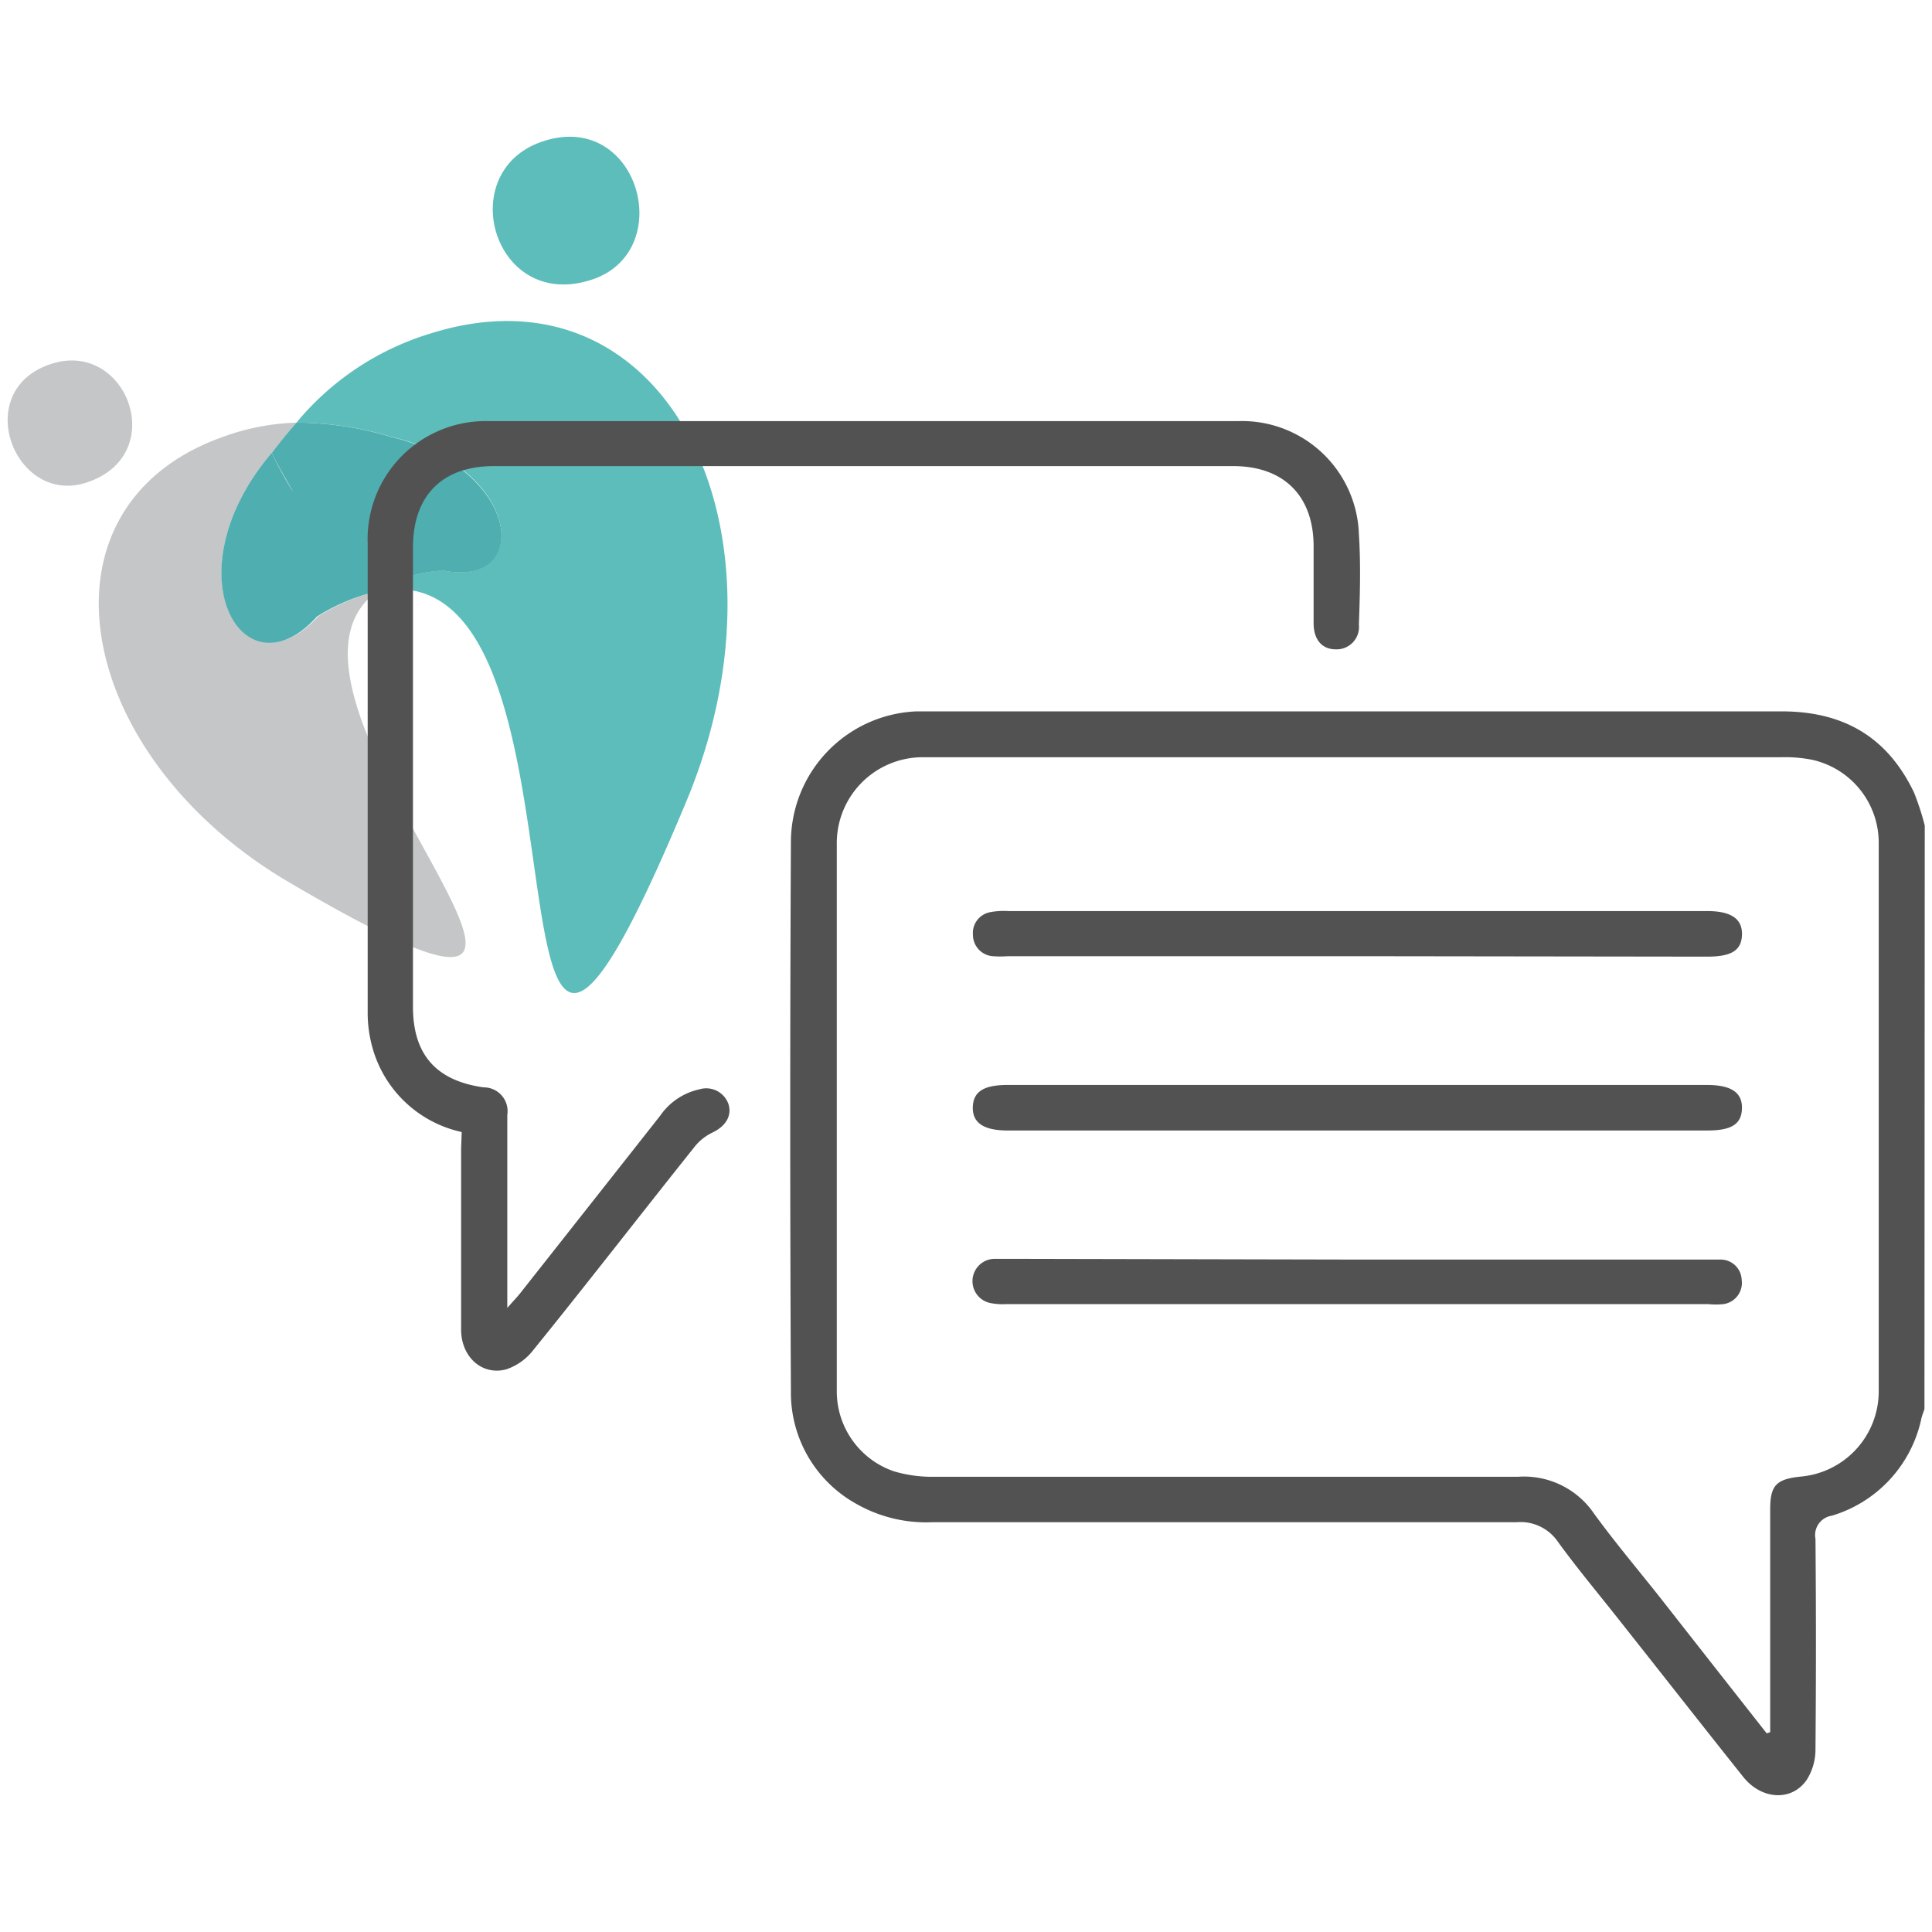
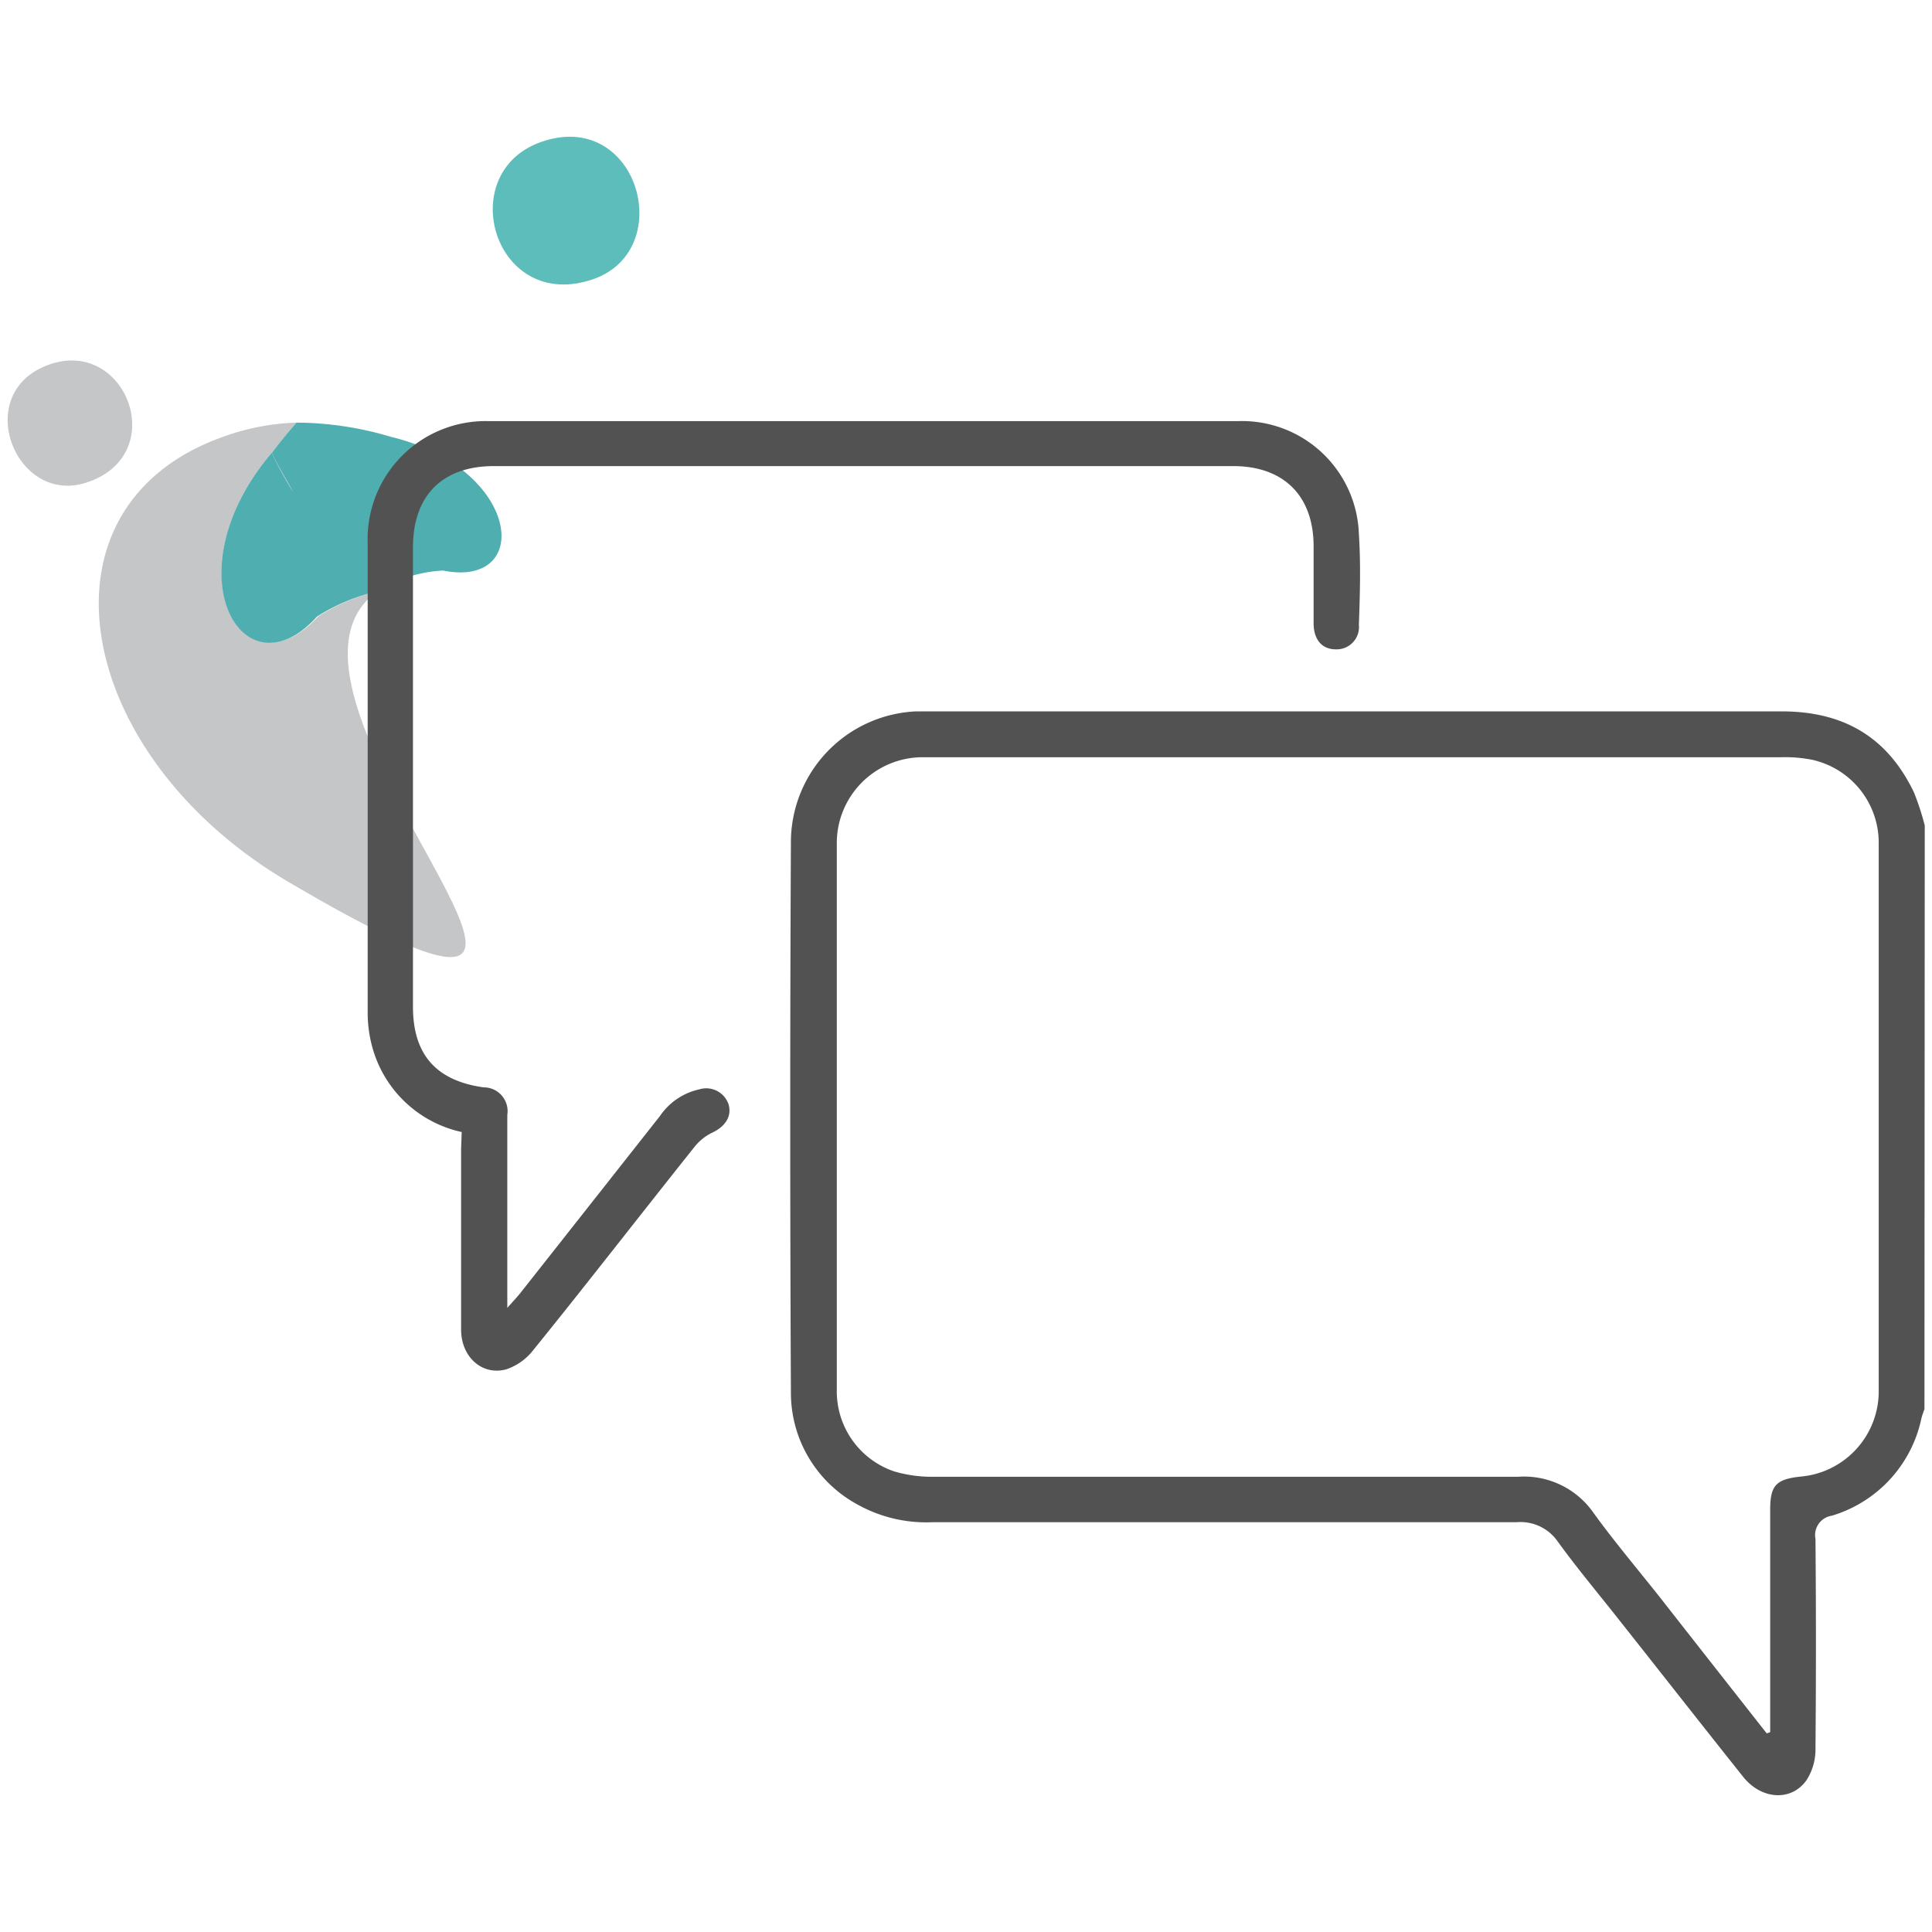
<svg xmlns="http://www.w3.org/2000/svg" id="Camada_1" data-name="Camada 1" viewBox="0 0 128 128">
  <defs>
    <style>.cls-1,.cls-2{fill:#c4c6c8;}.cls-1{fill-rule:evenodd;}.cls-3{fill:#5dbdbb;}.cls-4{fill:#4eaeb0;}.cls-5{fill:#535252;}</style>
  </defs>
  <path class="cls-1" d="M3.45,24.09c5-1.56,7.84,6.13,2.22,7.9C.93,33.48-2,25.8,3.45,24.09Zm0,0" />
  <path class="cls-2" d="M18,30c.54-.68,1.08-1.33,1.63-2a15.57,15.57,0,0,0-4.85.94C1.81,33.54,4.85,50,19.06,58.4,47,74.83,15.17,46.16,25,39.18a12.67,12.67,0,0,0-3.91,1.65C16.13,46.25,11.23,38,18,30Z" />
  <path class="cls-2" d="M18,30a24,24,0,0,0,1.42,2.61C19,31.8,18.48,31,18,30Z" />
  <path class="cls-3" d="M39.35,18.48c5.55-2,2.88-11.33-3.52-9.07C30,11.49,32.77,20.8,39.35,18.48Z" />
-   <path class="cls-3" d="M28.54,22.09A18.48,18.48,0,0,0,19.64,28a22,22,0,0,1,6.25.93c8.59,2,9.49,10.08,3.43,8.86A9,9,0,0,0,25,39.18c16-3.25,5.32,50.28,20.49,13.87C53,35,44.11,17.2,28.54,22.09Z" />
  <path class="cls-4" d="M25.89,28.94A22,22,0,0,0,19.64,28c-.55.64-1.09,1.29-1.63,2,.47,1,1,1.82,1.42,2.61A24,24,0,0,1,18,30c-6.78,8-1.88,16.27,3,10.85A12.67,12.67,0,0,1,25,39.18a9,9,0,0,1,4.35-1.38C35.38,39,34.48,31,25.89,28.94Z" />
  <path class="cls-5" d="M127.5,93.35c-.07.22-.16.43-.21.66a8.57,8.57,0,0,1-5.93,6.41,1.3,1.3,0,0,0-1.08,1.54q.06,7,0,13.9a3.75,3.75,0,0,1-.58,2.06c-1,1.45-3,1.32-4.21-.2-2.72-3.41-5.41-6.85-8.12-10.27-1.39-1.77-2.84-3.49-4.16-5.31a3,3,0,0,0-2.73-1.29q-19.35,0-38.68,0a9.37,9.37,0,0,1-5.11-1.24,8.41,8.41,0,0,1-4.29-7.41q-.09-18.24,0-36.47a8.68,8.68,0,0,1,8.32-8.6c.4,0,.8,0,1.2,0q28.07,0,56.11,0c4.07,0,7,1.66,8.78,5.38a17.9,17.9,0,0,1,.71,2.18Zm-10.45,21.49.23-.08V100c0-1.59.4-2,2-2.17a5.67,5.67,0,0,0,5.19-5.58q0-18.24,0-36.46a5.63,5.63,0,0,0-4.4-5.45,9.22,9.22,0,0,0-2.1-.17H62c-.34,0-.67,0-1,0a5.69,5.69,0,0,0-5.56,5.75q0,18.08,0,36.16a5.6,5.6,0,0,0,3.79,5.4,8.87,8.87,0,0,0,2.67.36q19.35,0,38.68,0a5.6,5.6,0,0,1,5,2.4c1.4,1.93,2.94,3.75,4.42,5.62Q113.51,110.34,117.05,114.84Z" />
  <path class="cls-5" d="M30.59,75a7.88,7.88,0,0,1-5.88-5.47A8.62,8.62,0,0,1,24.36,67q0-15.51,0-31a7.82,7.82,0,0,1,8-8.1q24.84,0,49.67,0a7.75,7.75,0,0,1,8,7.49c.13,2,.07,4,0,6a1.48,1.48,0,0,1-1.53,1.63c-.9,0-1.45-.62-1.47-1.68,0-1.72,0-3.43,0-5.14,0-3.37-2-5.32-5.33-5.32H32.73c-3.42,0-5.36,1.94-5.37,5.37V66.7c0,3.16,1.53,4.9,4.68,5.34a1.58,1.58,0,0,1,1.57,1.83c0,3.86,0,7.72,0,11.58v1.2c.37-.42.61-.67.83-.94q4.65-5.89,9.29-11.78a4.27,4.27,0,0,1,2.61-1.76,1.56,1.56,0,0,1,1.93,1c.23.79-.22,1.47-1.1,1.88A3.37,3.37,0,0,0,46,76c-3.56,4.46-7.07,9-10.64,13.41a3.82,3.82,0,0,1-1.81,1.31c-1.61.44-3-.82-3-2.63,0-4,0-8,0-12Z" />
-   <path class="cls-5" d="M89.94,63.35H66.77a6.68,6.68,0,0,1-1,0,1.42,1.42,0,0,1-1.31-1.42,1.4,1.4,0,0,1,1.11-1.49,4.79,4.79,0,0,1,1.2-.08h46.32c1.6,0,2.35.51,2.32,1.57s-.73,1.45-2.31,1.45Z" />
-   <path class="cls-5" d="M89.94,83.45H113c.33,0,.67,0,1,0a1.39,1.39,0,0,1,1.39,1.34,1.42,1.42,0,0,1-1.2,1.61,4.73,4.73,0,0,1-1,0q-23.26,0-46.52,0a4.14,4.14,0,0,1-1-.06,1.48,1.48,0,0,1,.2-2.94c.33,0,.67,0,1,0Z" />
-   <path class="cls-5" d="M89.93,71.88h23.15c1.62,0,2.36.5,2.33,1.56s-.72,1.46-2.31,1.46H66.78c-1.6,0-2.36-.5-2.33-1.55s.75-1.47,2.32-1.47Z" />
</svg>